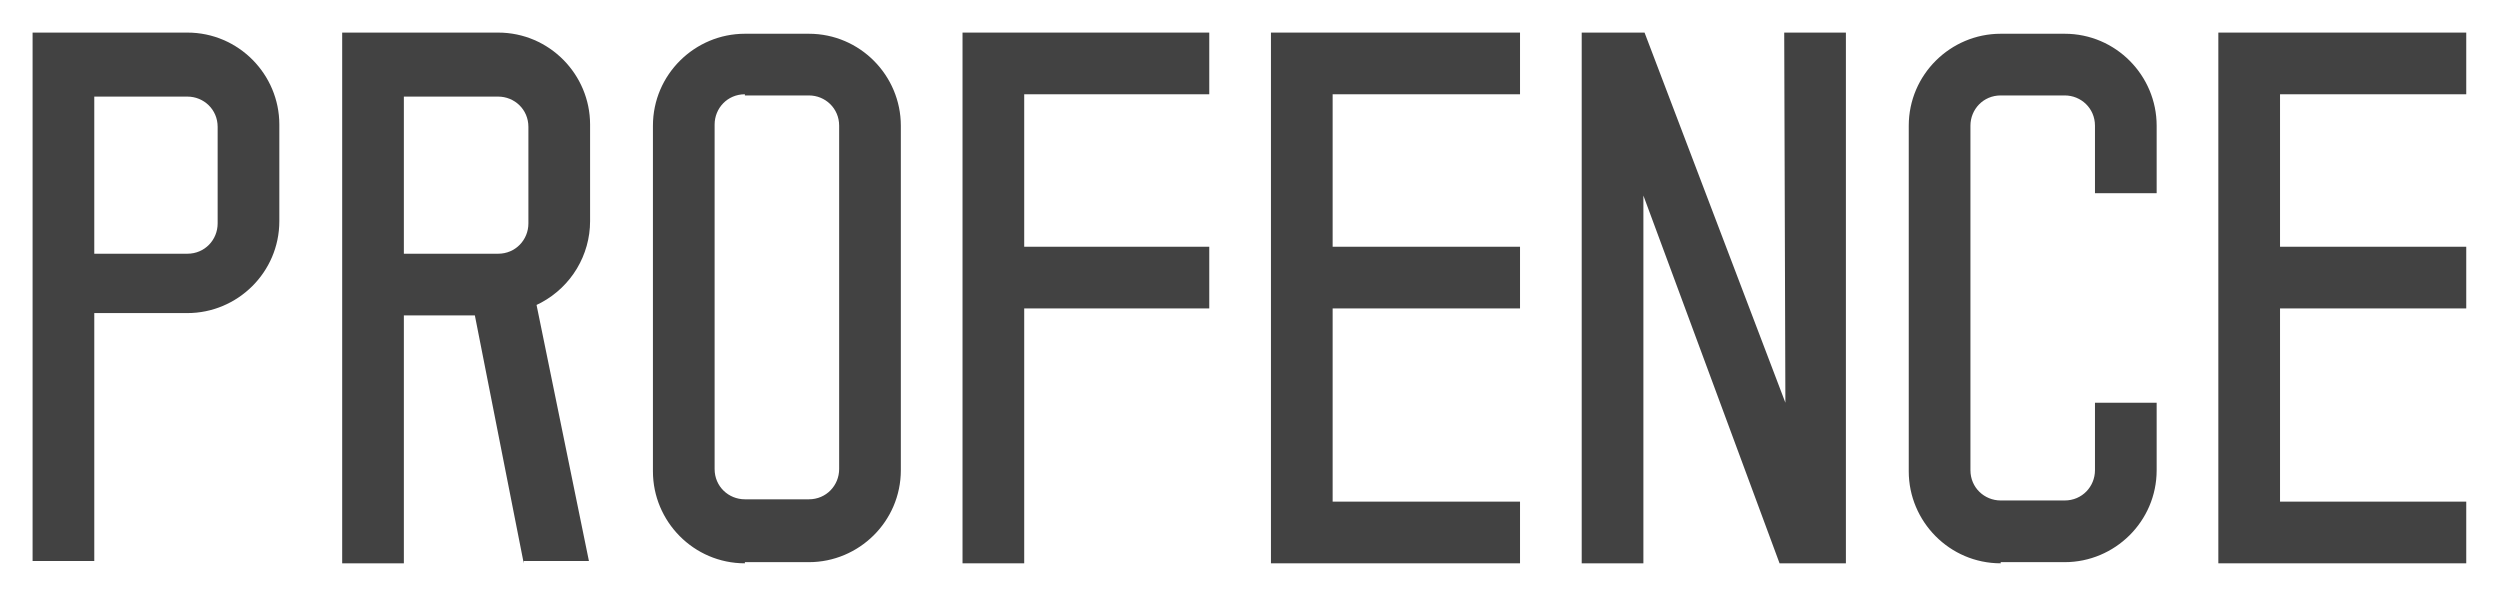
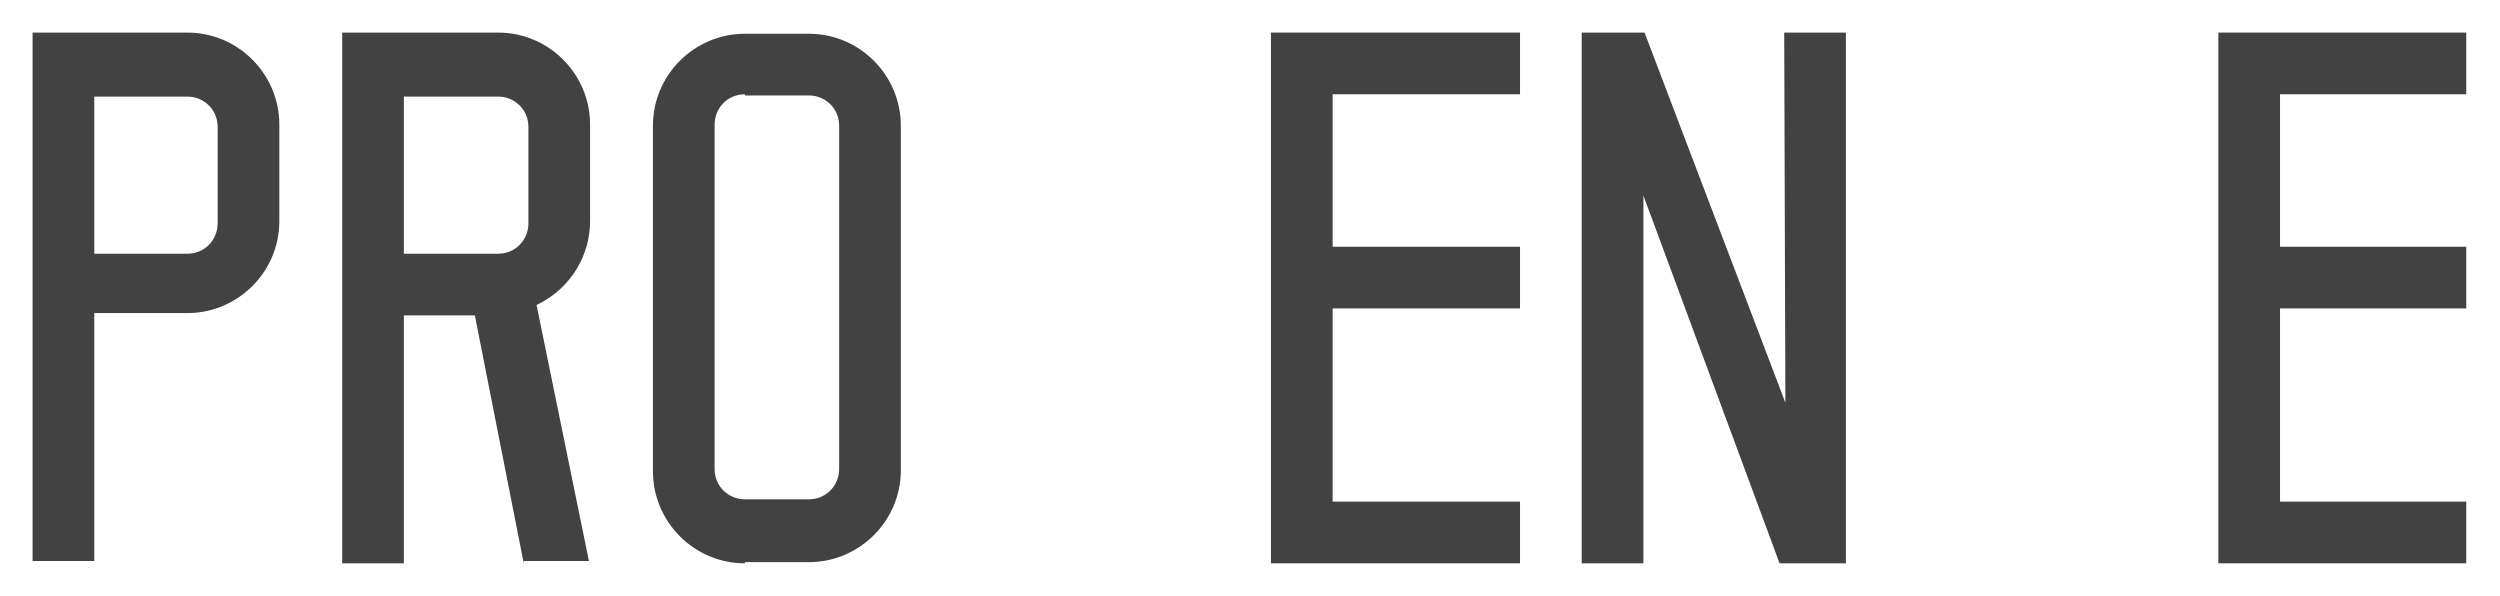
<svg xmlns="http://www.w3.org/2000/svg" version="1.1" id="レイヤー_1" x="0px" y="0px" viewBox="0 0 214.8 51.2" style="enable-background:new 0 0 214.8 51.2;" xml:space="preserve">
  <style type="text/css">
	.st0{fill:#424242;}
</style>
  <g>
-     <polygon class="st0" points="82.7,48.4 82.7,2.8 103.9,2.8 103.9,8.1 88,8.1 88,21.2 103.9,21.2 103.9,26.5 88,26.5 88,48.4  " />
    <polygon class="st0" points="109.2,48.4 109.2,2.8 130.6,2.8 130.6,8.1 114.5,8.1 114.5,21.2 130.6,21.2 130.6,26.5 114.5,26.5    114.5,43.1 130.6,43.1 130.6,48.4  " />
    <polygon class="st0" points="190.6,48.4 190.6,2.8 211.9,2.8 211.9,8.1 195.9,8.1 195.9,21.2 211.9,21.2 211.9,26.5 195.9,26.5    195.9,43.1 211.9,43.1 211.9,48.4  " />
    <path class="st0" d="M64,48.4c-4.4,0-7.9-3.6-7.9-7.9V10.8c0-4.4,3.6-7.9,7.9-7.9h5.5c4.4,0,7.9,3.6,7.9,7.9v29.6   c0,4.4-3.6,7.9-7.9,7.9H64z M64,8.1c-1.5,0-2.6,1.2-2.6,2.6v29.6c0,1.5,1.2,2.6,2.6,2.6h5.5c1.5,0,2.6-1.2,2.6-2.6V10.8   c0-1.5-1.2-2.6-2.6-2.6H64z" />
    <path class="st0" d="M2.8,48.4V2.8h13.3c4.4,0,7.9,3.6,7.9,7.9v8.3c0,4.4-3.6,7.9-7.9,7.9h-8v21.3H2.8z M8.1,21.8h8   c1.5,0,2.6-1.2,2.6-2.6v-8.3c0-1.5-1.2-2.6-2.6-2.6h-8V21.8z" />
    <path class="st0" d="M45,48.4l-4.2-21.3h-6.1v21.3h-5.3V2.8h13.4c4.4,0,7.9,3.6,7.9,7.9v8.3c0,2.9-1.6,5.6-4.2,7l-0.4,0.2l4.5,22   H45z M34.7,21.8h8.1c1.5,0,2.6-1.2,2.6-2.6v-8.3c0-1.5-1.2-2.6-2.6-2.6h-8.1V21.8z" />
    <polygon class="st0" points="152.9,48.4 141.2,16.8 141.2,48.4 135.9,48.4 135.9,2.8 141.3,2.8 153.4,34.6 153.3,2.8 158.6,2.8    158.6,48.4  " />
-     <path class="st0" d="M171.9,48.4c-4.4,0-7.9-3.6-7.9-7.9V10.8c0-4.4,3.6-7.9,7.9-7.9h5.5c4.4,0,7.9,3.6,7.9,7.9v5.8H180v-5.8   c0-1.5-1.2-2.6-2.6-2.6h-5.5c-1.5,0-2.6,1.2-2.6,2.6v29.6c0,1.5,1.2,2.6,2.6,2.6h5.5c1.5,0,2.6-1.2,2.6-2.6v-5.8h5.3v5.8   c0,4.4-3.6,7.9-7.9,7.9H171.9z" />
  </g>
  <g>
</g>
  <g>
</g>
  <g>
</g>
  <g>
</g>
  <g>
</g>
  <g>
</g>
</svg>